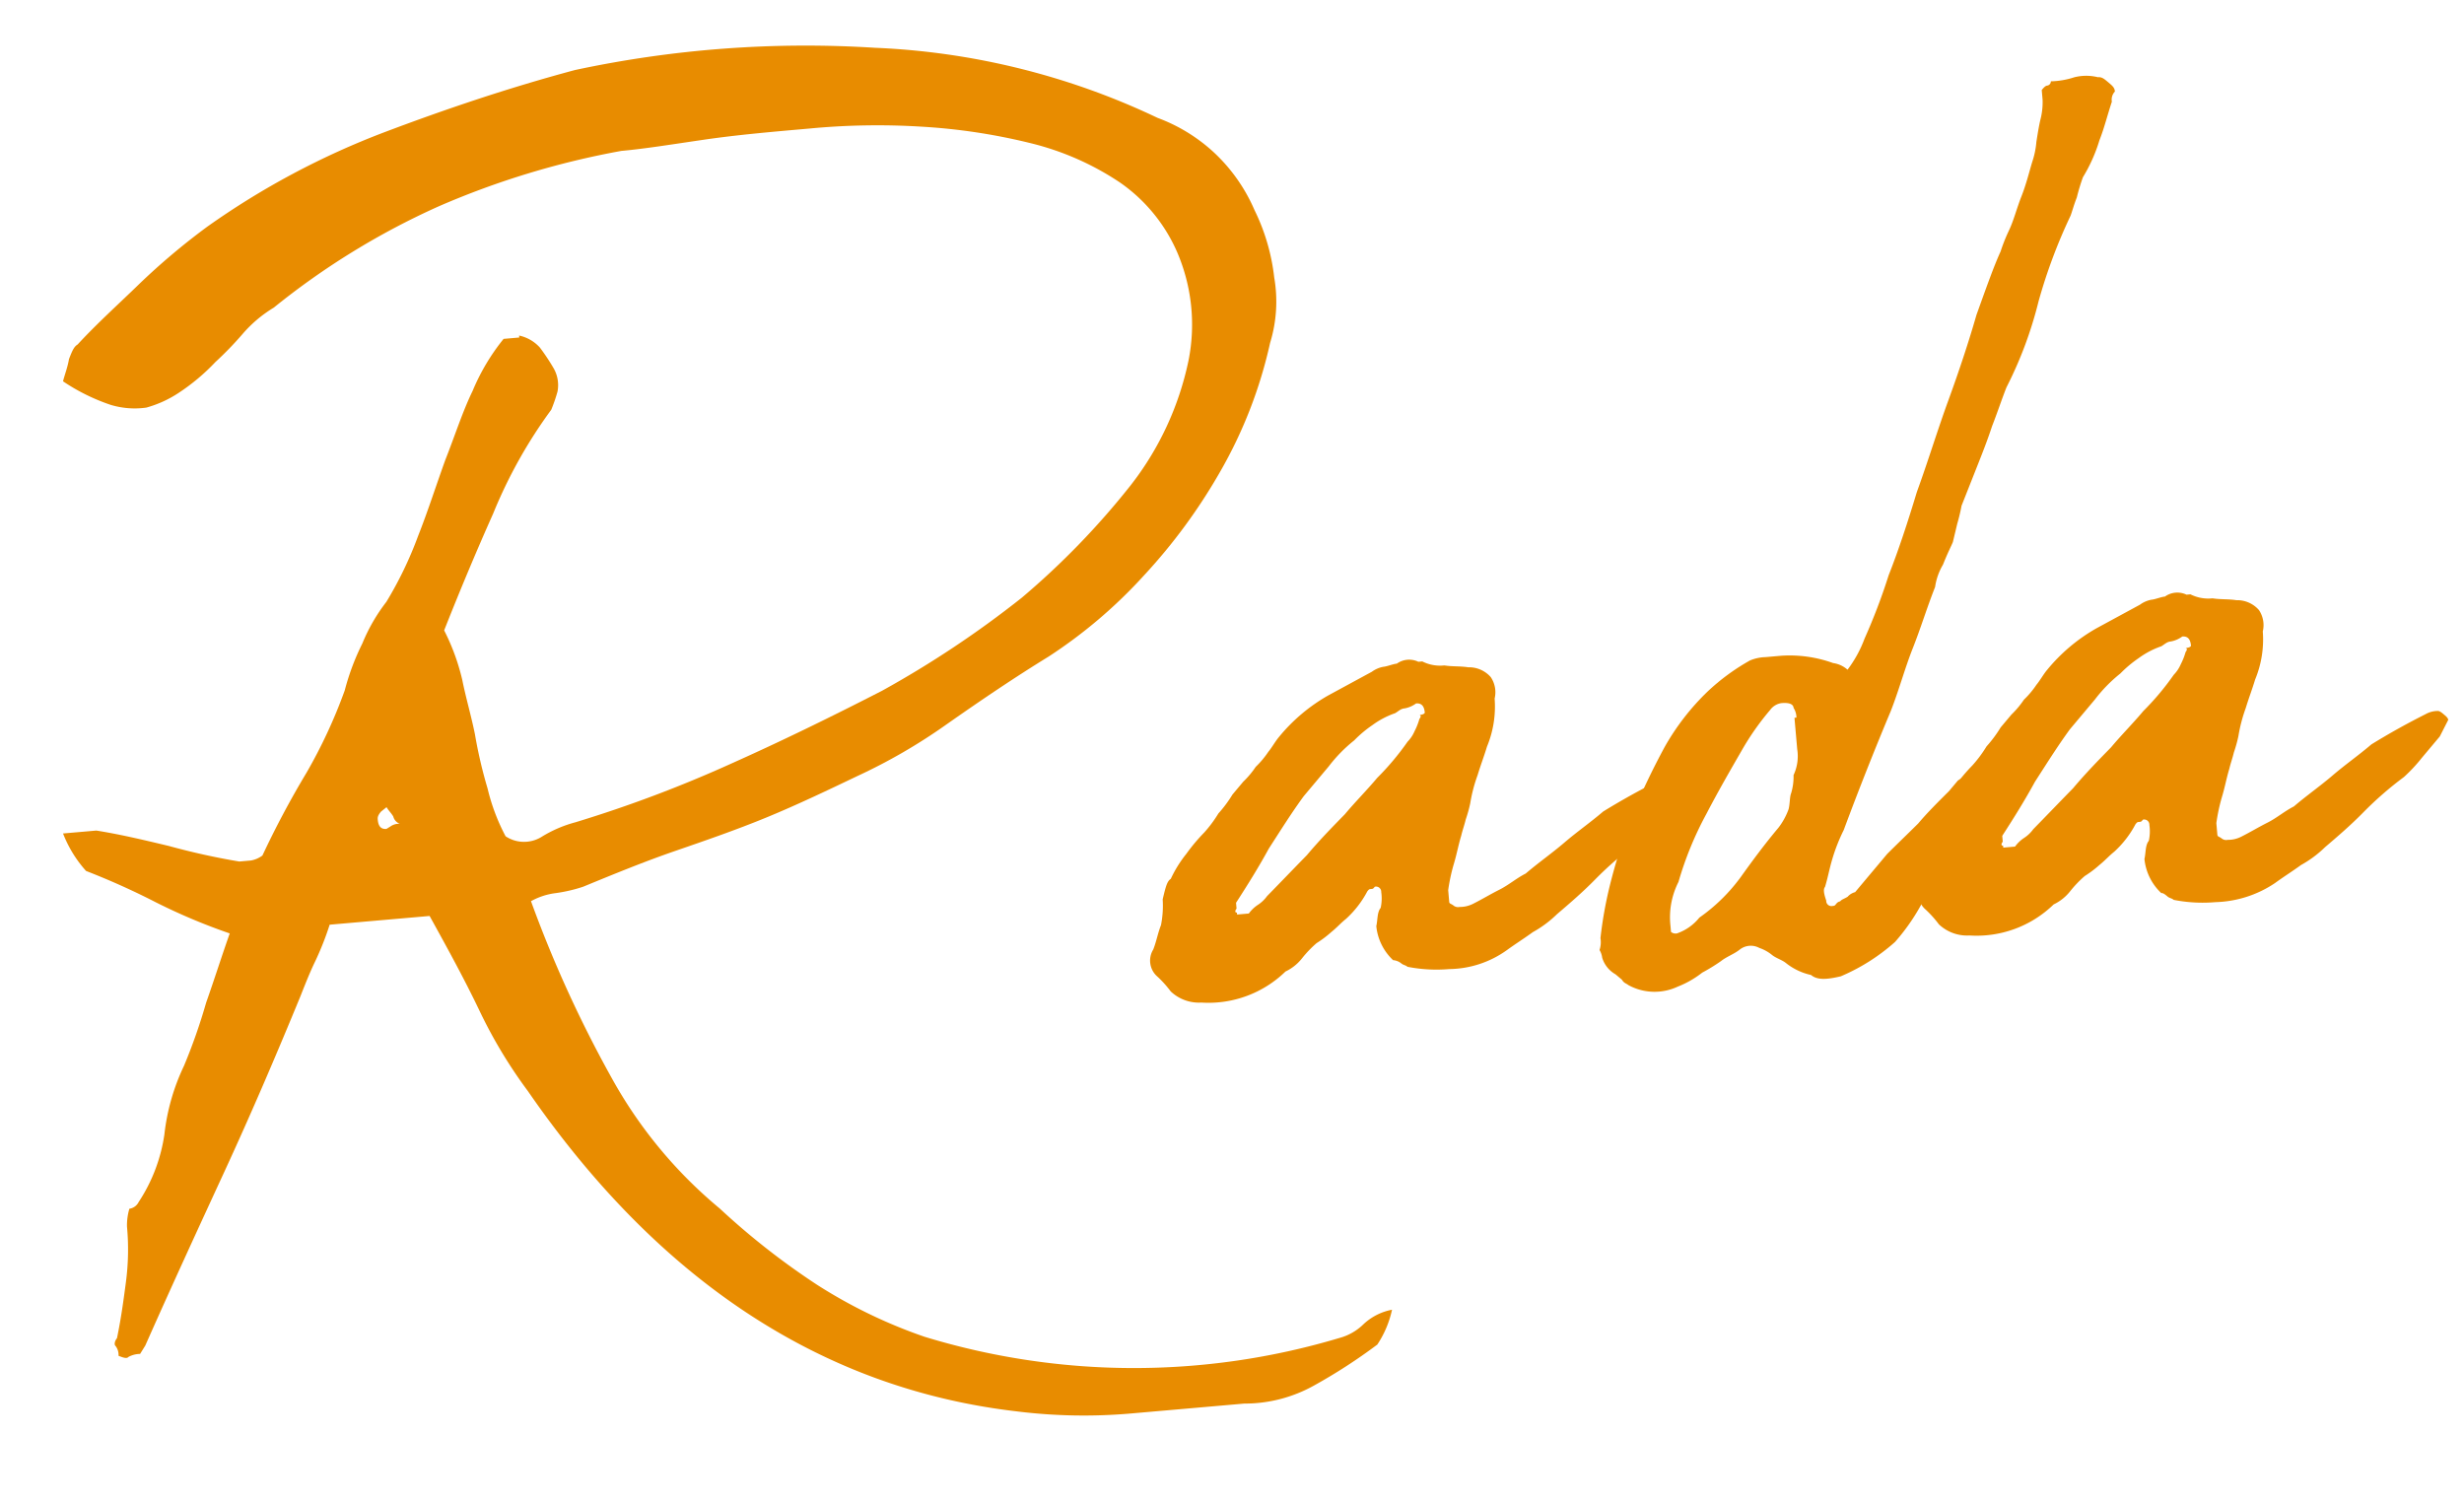
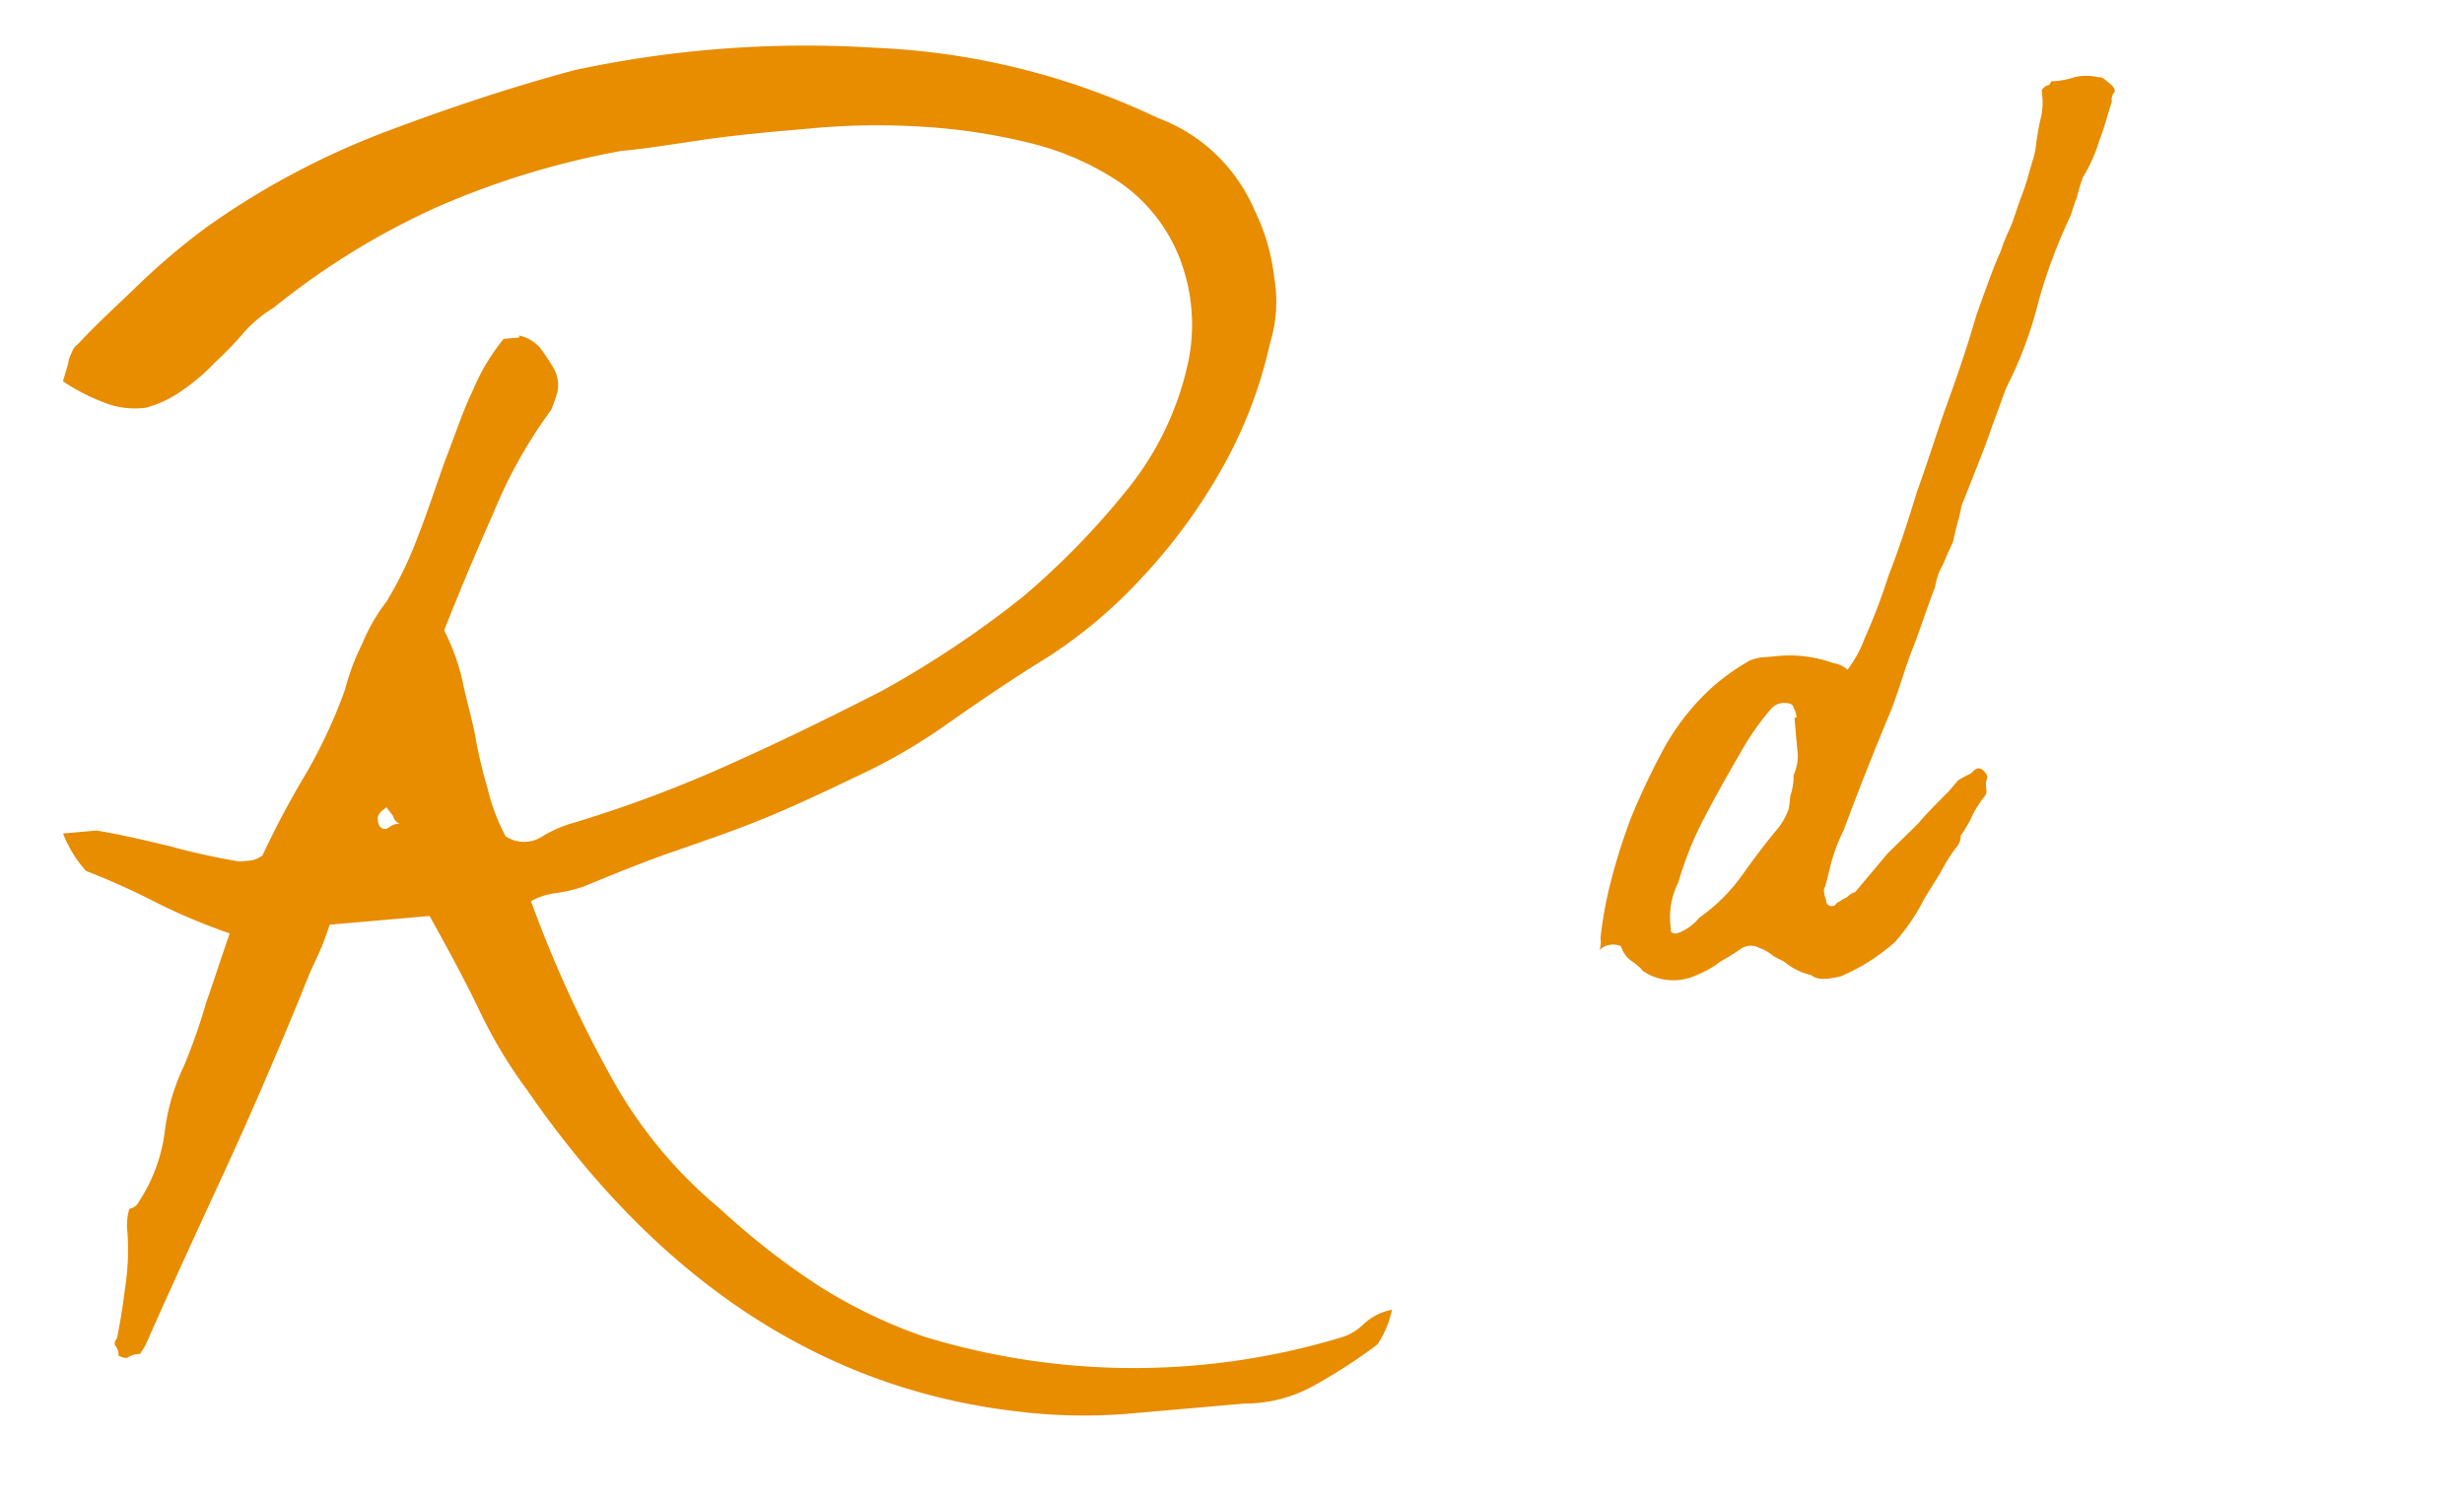
<svg xmlns="http://www.w3.org/2000/svg" viewBox="0 0 125.238 76.365">
  <defs>
    <style>
      .cls-1 {
        fill: #e88c00;
      }
    </style>
  </defs>
  <g id="Group_126" data-name="Group 126" transform="matrix(0.996, -0.087, 0.087, 0.996, 0.011, 5.811)">
    <path id="Path_283" data-name="Path 283" class="cls-1" d="M25.3,13.5a1.978,1.978,0,0,1,1,.7,10.908,10.908,0,0,1,.6,1.1,1.733,1.733,0,0,1,.1,1.2,7.93,7.93,0,0,1-.4.9,24.493,24.493,0,0,0-3.4,5q-1.5,2.7-3,5.7a11.068,11.068,0,0,1,.7,2.6c.1.9.3,1.9.4,2.8a23.58,23.58,0,0,0,.4,2.8,10.272,10.272,0,0,0,.7,2.5,1.7,1.7,0,0,0,1.8.2,6.356,6.356,0,0,1,1.8-.6,65.413,65.413,0,0,0,8.2-2.3c2.6-.9,5.2-1.9,7.9-3A51.571,51.571,0,0,0,49.6,29a39.749,39.749,0,0,0,6-5.2,15.407,15.407,0,0,0,3.5-6.1,9.321,9.321,0,0,0-.1-5.5,8.378,8.378,0,0,0-2.6-3.8A14.27,14.27,0,0,0,52,6a30.436,30.436,0,0,0-5.4-1.3,36.423,36.423,0,0,0-5.7-.4c-1.9,0-3.7,0-5.4.1s-3.1.2-4.2.2a42.2,42.2,0,0,0-9.5,2A38.112,38.112,0,0,0,13,11a6.57,6.57,0,0,0-1.7,1.2,17.383,17.383,0,0,1-1.5,1.3,10.515,10.515,0,0,1-2,1.4,5.775,5.775,0,0,1-1.7.6,4.227,4.227,0,0,1-1.8-.3A10.1,10.1,0,0,1,2,13.8c.1-.3.3-.7.4-1.1.2-.4.3-.6.5-.7C4,11,5.2,10.1,6.3,9.2A34.662,34.662,0,0,1,10,6.6a40.257,40.257,0,0,1,9.4-4C22.6,1.7,25.9.9,29.3.3A56.012,56.012,0,0,1,44.6.5a36.973,36.973,0,0,1,14,4.8,8.624,8.624,0,0,1,2.7,2,8.718,8.718,0,0,1,1.8,3.1,10.388,10.388,0,0,1,.7,3.5,7.175,7.175,0,0,1-.5,3.3,23.139,23.139,0,0,1-3.1,6.3,28.51,28.51,0,0,1-4.3,4.9,24.905,24.905,0,0,1-5.2,3.7c-1.8.9-3.6,1.9-5.5,3a28.637,28.637,0,0,1-4.7,2.2c-1.6.6-3.2,1.2-4.8,1.7s-3.2.9-4.8,1.3-3.2.9-4.8,1.4a7.845,7.845,0,0,1-1.4.2,3.452,3.452,0,0,0-1.3.3,61.9,61.9,0,0,0,3.3,9.3,23.139,23.139,0,0,0,4.9,7.1,37.218,37.218,0,0,0,4.6,4.3A25.5,25.5,0,0,0,41.4,66a36.436,36.436,0,0,0,21,1.9,2.774,2.774,0,0,0,1.3-.6,2.916,2.916,0,0,1,1.5-.6,5.162,5.162,0,0,1-.9,1.7,27.934,27.934,0,0,1-3.4,1.8,7.222,7.222,0,0,1-3.6.6H51.5a27.6,27.6,0,0,1-5.7-.6C36,68.2,28.2,62,22.4,51.8a24.554,24.554,0,0,1-2.1-4.3c-.6-1.6-1.3-3.2-2.1-5H13.1a15.043,15.043,0,0,1-.9,1.8c-.3.5-.6,1.1-.9,1.7-1.5,2.9-3,5.7-4.6,8.5S3.5,60.1,1.9,63l-.3.4a1.268,1.268,0,0,0-.6.1c-.1.1-.3,0-.5-.1a.749.749,0,0,0-.1-.5c-.1-.1,0-.3.1-.4.3-1,.5-1.9.7-2.8a12.65,12.65,0,0,0,.3-2.8,2.92,2.92,0,0,1,.2-.9.623.623,0,0,0,.5-.3,8.447,8.447,0,0,0,1.6-3.3A10.866,10.866,0,0,1,5.1,49a29.173,29.173,0,0,0,1.4-3.1c.5-1.1,1-2.3,1.5-3.4a30.4,30.4,0,0,1-3.6-1.9A37.184,37.184,0,0,0,1,38.7a6.194,6.194,0,0,1-1-2H1.7c1.2.3,2.4.7,3.6,1.1a35.8,35.8,0,0,0,3.5,1.1h.6a1.421,1.421,0,0,0,.6-.2,46.361,46.361,0,0,1,2.6-4,26.035,26.035,0,0,0,2.3-4A12.289,12.289,0,0,1,16,28.4a9.022,9.022,0,0,1,1.4-2,19.316,19.316,0,0,0,1.9-3.2c.6-1.2,1.1-2.4,1.7-3.7.6-1.2,1.1-2.4,1.7-3.4a10.778,10.778,0,0,1,1.8-2.5h.8ZM17.1,37.7a.536.536,0,0,1-.3-.4c-.1-.2-.2-.3-.3-.5l-.3.2c-.2.2-.2.3-.2.4,0,.3.1.5.4.5l.2-.1A.749.749,0,0,1,17.1,37.7Z" />
-     <path id="Path_284" data-name="Path 284" class="cls-1" d="M69.6,49.7a7.612,7.612,0,0,1-2.1-.3c-.1-.1-.2-.1-.3-.2a.758.758,0,0,0-.4-.2,2.743,2.743,0,0,1-.7-1.8c.1-.3.1-.7.3-.9a2.2,2.2,0,0,0,.1-.8.265.265,0,0,0-.3-.3c-.1.1-.1.1-.2.1s-.1,0-.2.1a5.122,5.122,0,0,1-1.2,1.3c-.3.2-.5.4-.8.6a5.582,5.582,0,0,1-.8.5,5.716,5.716,0,0,0-.8.7,2.361,2.361,0,0,1-.9.6,5.616,5.616,0,0,1-4.4,1.2,2.084,2.084,0,0,1-1.5-.7,5.547,5.547,0,0,0-.6-.8,1.075,1.075,0,0,1-.1-1.4c.2-.4.3-.8.5-1.2a5.067,5.067,0,0,0,.2-1.3c.2-.6.3-.9.5-1a6.233,6.233,0,0,1,.9-1.2,9.428,9.428,0,0,1,1-1,6.47,6.47,0,0,0,.8-.9,6.47,6.47,0,0,0,.8-.9l.6-.6a4.62,4.62,0,0,0,.7-.7,4.62,4.62,0,0,0,.7-.7c.2-.2.4-.5.6-.7a8.925,8.925,0,0,1,2.7-1.9l2.3-1a1.421,1.421,0,0,1,.6-.2c.2,0,.5-.1.7-.1a1.079,1.079,0,0,1,1.1,0h.2a2.016,2.016,0,0,0,1.1.3c.4.1.8.1,1.2.2a1.464,1.464,0,0,1,1.1.6,1.376,1.376,0,0,1,.1,1.1,5.325,5.325,0,0,1-.6,2.4c-.2.5-.4.9-.6,1.4a7.838,7.838,0,0,0-.5,1.4,6.889,6.889,0,0,1-.3.8c-.1.3-.2.5-.3.8-.2.5-.3.9-.5,1.4a9.288,9.288,0,0,0-.4,1.3v.6c0,.1.1.1.2.2a.367.367,0,0,0,.3.1,1.483,1.483,0,0,0,.7-.1c.5-.2.9-.4,1.4-.6s.9-.5,1.4-.7c.7-.5,1.4-.9,2.1-1.4s1.4-.9,2.1-1.4c1-.5,1.9-.9,2.9-1.3a1.268,1.268,0,0,1,.6-.1c.1,0,.2.1.3.2s.2.2.2.3l-.5.8-1,1a8.12,8.12,0,0,1-1,.9,17.683,17.683,0,0,0-2.2,1.6c-.7.6-1.4,1.1-2.1,1.6a5.67,5.67,0,0,1-1.3.8c-.5.3-.9.5-1.4.8A5.129,5.129,0,0,1,69.6,49.7Zm-.1-13.1c0-.3-.1-.5-.4-.5a1.421,1.421,0,0,1-.6.2c-.2,0-.3.1-.5.2a4.328,4.328,0,0,0-1.2.5,6.071,6.071,0,0,0-1,.7,7.471,7.471,0,0,0-1.4,1.2L63,40.3c-.7.8-1.3,1.6-2,2.5-.6.9-1.2,1.7-1.9,2.6v.3c-.1.1-.1.2,0,.2V46h.6a1.756,1.756,0,0,1,.5-.4,1.756,1.756,0,0,0,.5-.4c.7-.6,1.5-1.3,2.2-1.9.7-.7,1.4-1.3,2.1-1.9.6-.6,1.2-1.1,1.8-1.7A13.65,13.65,0,0,0,68.5,38a1.756,1.756,0,0,0,.4-.5,3.33,3.33,0,0,0,.3-.6c.1-.1.1-.2,0-.2C69.5,36.7,69.5,36.6,69.5,36.6Z" />
-     <path id="Path_285" data-name="Path 285" class="cls-1" d="M77.3,49.4a1.268,1.268,0,0,0,.1-.6,20.823,20.823,0,0,1,.7-2.6,30.679,30.679,0,0,1,1.4-3.4,37.912,37.912,0,0,1,2-3.4,12.3,12.3,0,0,1,2.4-2.6,10.887,10.887,0,0,1,2.3-1.4,2.2,2.2,0,0,1,.8-.1h.8a6.513,6.513,0,0,1,2.6.6,1.4,1.4,0,0,1,.7.4,6.126,6.126,0,0,0,1-1.5,30.175,30.175,0,0,0,1.5-3.1c.6-1.2,1.2-2.6,1.8-4.1.7-1.5,1.3-3,2-4.5s1.3-2.9,1.8-4.2c.6-1.3,1.1-2.4,1.5-3.1a8.789,8.789,0,0,1,.5-1c.3-.5.5-1.1.8-1.7s.5-1.2.7-1.7a4.284,4.284,0,0,0,.3-1c.1-.4.2-.8.3-1.1a3.553,3.553,0,0,0,.2-1V7.8c.1-.1.2-.2.3-.2a.215.215,0,0,0,.2-.2,4.121,4.121,0,0,0,1.2-.1,2.462,2.462,0,0,1,1.2.1c.2,0,.3.1.5.3s.3.3.3.5a.588.588,0,0,0-.2.5c-.3.7-.5,1.3-.8,1.9a8.107,8.107,0,0,1-1,1.8,10.375,10.375,0,0,0-.4,1c-.2.4-.3.7-.4.9a27.1,27.1,0,0,0-2,4.2,20.28,20.28,0,0,1-2,4.2c-.3.6-.6,1.3-.9,1.9-.3.7-.6,1.3-.9,1.9l-1,2a9.437,9.437,0,0,1-.3.9l-.3.9c-.1.2-.3.5-.6,1.1a3.1,3.1,0,0,0-.5,1.1c-.5,1-.9,2-1.4,3s-.9,2.1-1.4,3.1c-1,1.9-2,3.9-2.9,5.8a9.143,9.143,0,0,0-.7,1.4c-.2.5-.3.9-.5,1.4-.1.1-.1.3,0,.7a.265.265,0,0,0,.3.3c.1,0,.1,0,.2-.1a.31.31,0,0,1,.2-.1c.1-.1.2-.1.4-.2a.758.758,0,0,1,.4-.2l.9-.9.9-.9c.6-.5,1.1-.9,1.7-1.4.5-.5,1.1-1,1.7-1.5l.5-.5a4.875,4.875,0,0,1,.7-.3c.3-.3.5-.3.7,0a.367.367,0,0,1,.1.3.9.9,0,0,0-.1.5c0,.2,0,.3-.1.4a5.5,5.5,0,0,0-.7.9,6.071,6.071,0,0,1-.7,1,.864.864,0,0,1-.3.6,9.382,9.382,0,0,0-.9,1.2L94,48.2a10.451,10.451,0,0,1-1.7,2.1,10.05,10.05,0,0,1-2.9,1.5c-.7.1-1.2.1-1.5-.2a3.121,3.121,0,0,1-1.2-.7c-.2-.2-.5-.3-.7-.5a2.092,2.092,0,0,0-.6-.4.908.908,0,0,0-1,0c-.3.2-.7.3-1,.5a9.292,9.292,0,0,1-1,.5,4.878,4.878,0,0,1-1.3.6,2.772,2.772,0,0,1-2.5-.3c-.1-.1-.2-.1-.3-.3l-.3-.3a1.456,1.456,0,0,1-.6-.9A1,1,0,0,0,77.3,49.4Zm11-10.9a.9.9,0,0,0-.1-.5q0-.3-.6-.3a.864.864,0,0,0-.6.3,13.407,13.407,0,0,0-1.6,1.9c-.7,1-1.4,2-2.1,3.1a17.26,17.26,0,0,0-1.7,3.3,3.964,3.964,0,0,0-.6,2.2h0v.3a.367.367,0,0,0,.3.1,2.515,2.515,0,0,0,1.2-.7,8.969,8.969,0,0,0,2.3-1.9c.6-.7,1.3-1.5,2.1-2.3a3.49,3.49,0,0,0,.6-.9c.1-.3.1-.6.2-.8a2.92,2.92,0,0,0,.2-.9,2.269,2.269,0,0,0,.3-1.3V38.5Z" />
-     <path id="Path_286" data-name="Path 286" class="cls-1" d="M108.7,49.7a7.612,7.612,0,0,1-2.1-.3c-.1-.1-.2-.1-.3-.2s-.2-.2-.3-.2a2.743,2.743,0,0,1-.7-1.8c.1-.3.1-.7.3-.9a2.2,2.2,0,0,0,.1-.8.265.265,0,0,0-.3-.3c-.1.1-.1.1-.2.1s-.1,0-.2.1a5.122,5.122,0,0,1-1.2,1.3c-.3.2-.5.4-.8.6a5.582,5.582,0,0,1-.8.5,5.716,5.716,0,0,0-.8.7,2.361,2.361,0,0,1-.9.6,5.616,5.616,0,0,1-4.4,1.2,2.084,2.084,0,0,1-1.5-.7,5.547,5.547,0,0,0-.6-.8,1.075,1.075,0,0,1-.1-1.4c.2-.4.3-.8.5-1.2a5.067,5.067,0,0,0,.2-1.3c.2-.6.3-.9.5-1a6.233,6.233,0,0,1,.9-1.2,9.428,9.428,0,0,1,1-1,6.47,6.47,0,0,0,.8-.9,6.47,6.47,0,0,0,.8-.9l.6-.6a4.62,4.62,0,0,0,.7-.7,4.62,4.62,0,0,0,.7-.7c.2-.2.4-.5.6-.7a8.925,8.925,0,0,1,2.7-1.9l2.3-1a1.421,1.421,0,0,1,.6-.2c.2,0,.5-.1.7-.1a1.079,1.079,0,0,1,1.1,0h.2a2.016,2.016,0,0,0,1.1.3c.4.1.8.1,1.2.2a1.464,1.464,0,0,1,1.1.6,1.376,1.376,0,0,1,.1,1.1,5.325,5.325,0,0,1-.6,2.4c-.2.5-.4.9-.6,1.4a7.838,7.838,0,0,0-.5,1.4,6.889,6.889,0,0,1-.3.8c-.1.3-.2.5-.3.8-.2.5-.3.9-.5,1.4a9.288,9.288,0,0,0-.4,1.3v.6c0,.1.1.1.2.2a.367.367,0,0,0,.3.1,1.483,1.483,0,0,0,.7-.1c.5-.2.9-.4,1.4-.6s.9-.5,1.4-.7c.7-.5,1.4-.9,2.1-1.4s1.4-.9,2.1-1.4c1-.5,1.9-.9,2.9-1.3a1.268,1.268,0,0,1,.6-.1c.1,0,.2.1.3.2s.2.2.2.3l-.5.8-1,1a8.12,8.12,0,0,1-1,.9,17.683,17.683,0,0,0-2.2,1.6c-.7.6-1.4,1.1-2.1,1.6a5.67,5.67,0,0,1-1.3.8c-.5.3-.9.5-1.4.8A5.7,5.7,0,0,1,108.7,49.7Zm-.1-13.1c0-.3-.1-.5-.4-.5a1.421,1.421,0,0,1-.6.2c-.2,0-.3.1-.5.2a4.328,4.328,0,0,0-1.2.5,6.071,6.071,0,0,0-1,.7,7.471,7.471,0,0,0-1.4,1.2l-1.4,1.4c-.7.8-1.3,1.6-2,2.5-.6.9-1.2,1.7-1.9,2.6v.3c-.1.1-.1.2,0,.2V46h.6a1.756,1.756,0,0,1,.5-.4,1.756,1.756,0,0,0,.5-.4c.7-.6,1.5-1.3,2.2-1.9.7-.7,1.4-1.3,2.1-1.9.6-.6,1.2-1.1,1.8-1.7a13.65,13.65,0,0,0,1.7-1.7,1.756,1.756,0,0,0,.4-.5,3.33,3.33,0,0,0,.3-.6c.1-.1.1-.2,0-.2C108.6,36.7,108.6,36.6,108.6,36.6Z" />
+     <path id="Path_285" data-name="Path 285" class="cls-1" d="M77.3,49.4a1.268,1.268,0,0,0,.1-.6,20.823,20.823,0,0,1,.7-2.6,30.679,30.679,0,0,1,1.4-3.4,37.912,37.912,0,0,1,2-3.4,12.3,12.3,0,0,1,2.4-2.6,10.887,10.887,0,0,1,2.3-1.4,2.2,2.2,0,0,1,.8-.1h.8a6.513,6.513,0,0,1,2.6.6,1.4,1.4,0,0,1,.7.4,6.126,6.126,0,0,0,1-1.5,30.175,30.175,0,0,0,1.5-3.1c.6-1.2,1.2-2.6,1.8-4.1.7-1.5,1.3-3,2-4.5s1.3-2.9,1.8-4.2c.6-1.3,1.1-2.4,1.5-3.1a8.789,8.789,0,0,1,.5-1c.3-.5.5-1.1.8-1.7s.5-1.2.7-1.7a4.284,4.284,0,0,0,.3-1c.1-.4.2-.8.3-1.1a3.553,3.553,0,0,0,.2-1V7.8c.1-.1.2-.2.3-.2a.215.215,0,0,0,.2-.2,4.121,4.121,0,0,0,1.2-.1,2.462,2.462,0,0,1,1.2.1c.2,0,.3.1.5.3s.3.3.3.5a.588.588,0,0,0-.2.5c-.3.7-.5,1.3-.8,1.9a8.107,8.107,0,0,1-1,1.8,10.375,10.375,0,0,0-.4,1c-.2.4-.3.7-.4.9a27.1,27.1,0,0,0-2,4.2,20.28,20.28,0,0,1-2,4.2c-.3.6-.6,1.3-.9,1.9-.3.7-.6,1.3-.9,1.9l-1,2a9.437,9.437,0,0,1-.3.9l-.3.9c-.1.2-.3.5-.6,1.1a3.1,3.1,0,0,0-.5,1.1c-.5,1-.9,2-1.4,3s-.9,2.1-1.4,3.1c-1,1.9-2,3.9-2.9,5.8a9.143,9.143,0,0,0-.7,1.4c-.2.5-.3.9-.5,1.4-.1.1-.1.3,0,.7a.265.265,0,0,0,.3.3c.1,0,.1,0,.2-.1a.31.31,0,0,1,.2-.1c.1-.1.2-.1.4-.2a.758.758,0,0,1,.4-.2l.9-.9.9-.9c.6-.5,1.1-.9,1.7-1.4.5-.5,1.1-1,1.7-1.5l.5-.5a4.875,4.875,0,0,1,.7-.3c.3-.3.5-.3.7,0a.367.367,0,0,1,.1.3.9.9,0,0,0-.1.5c0,.2,0,.3-.1.4a5.5,5.5,0,0,0-.7.9,6.071,6.071,0,0,1-.7,1,.864.864,0,0,1-.3.6,9.382,9.382,0,0,0-.9,1.2L94,48.2a10.451,10.451,0,0,1-1.7,2.1,10.05,10.05,0,0,1-2.9,1.5c-.7.1-1.2.1-1.5-.2a3.121,3.121,0,0,1-1.2-.7c-.2-.2-.5-.3-.7-.5a2.092,2.092,0,0,0-.6-.4.908.908,0,0,0-1,0a9.292,9.292,0,0,1-1,.5,4.878,4.878,0,0,1-1.3.6,2.772,2.772,0,0,1-2.5-.3c-.1-.1-.2-.1-.3-.3l-.3-.3a1.456,1.456,0,0,1-.6-.9A1,1,0,0,0,77.3,49.4Zm11-10.9a.9.9,0,0,0-.1-.5q0-.3-.6-.3a.864.864,0,0,0-.6.3,13.407,13.407,0,0,0-1.6,1.9c-.7,1-1.4,2-2.1,3.1a17.26,17.26,0,0,0-1.7,3.3,3.964,3.964,0,0,0-.6,2.2h0v.3a.367.367,0,0,0,.3.1,2.515,2.515,0,0,0,1.2-.7,8.969,8.969,0,0,0,2.3-1.9c.6-.7,1.3-1.5,2.1-2.3a3.49,3.49,0,0,0,.6-.9c.1-.3.1-.6.2-.8a2.92,2.92,0,0,0,.2-.9,2.269,2.269,0,0,0,.3-1.3V38.5Z" />
  </g>
</svg>